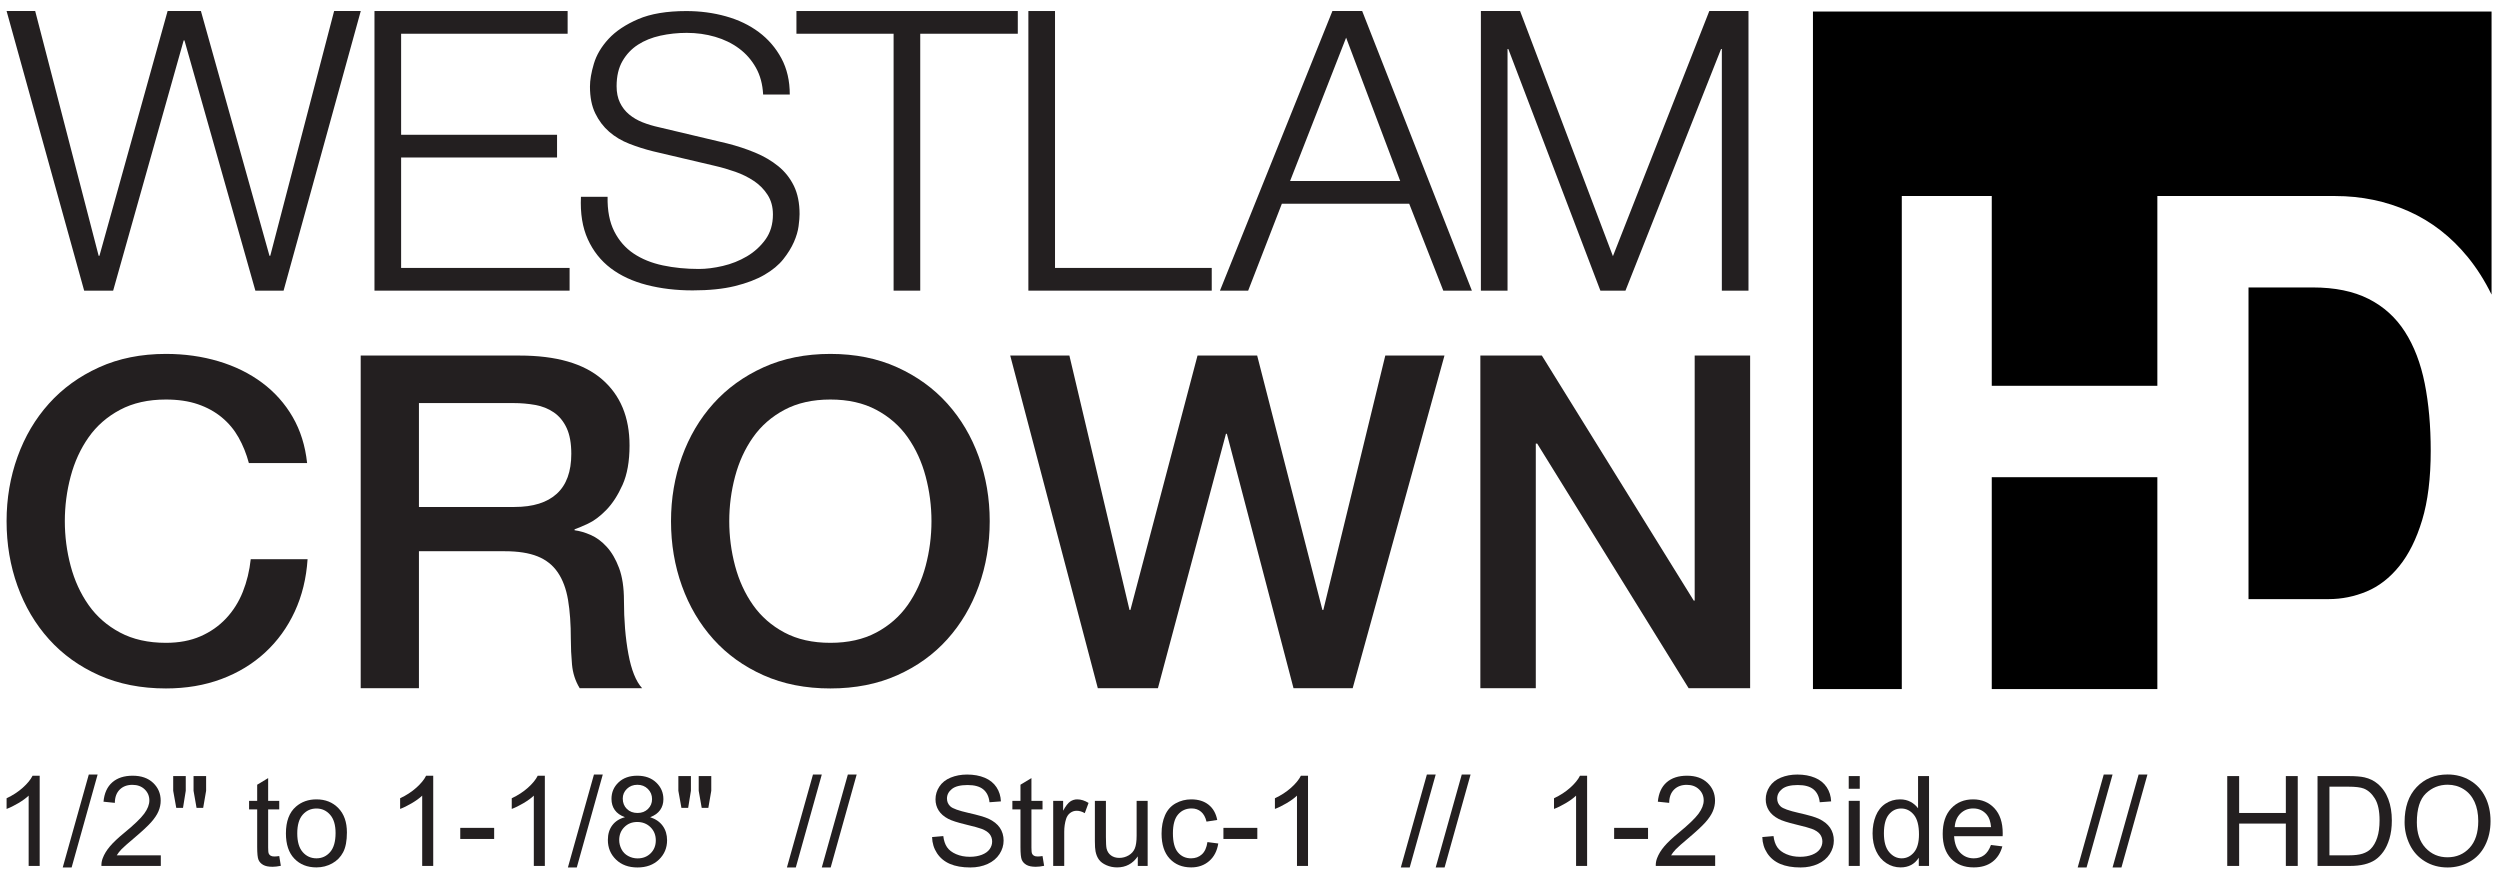
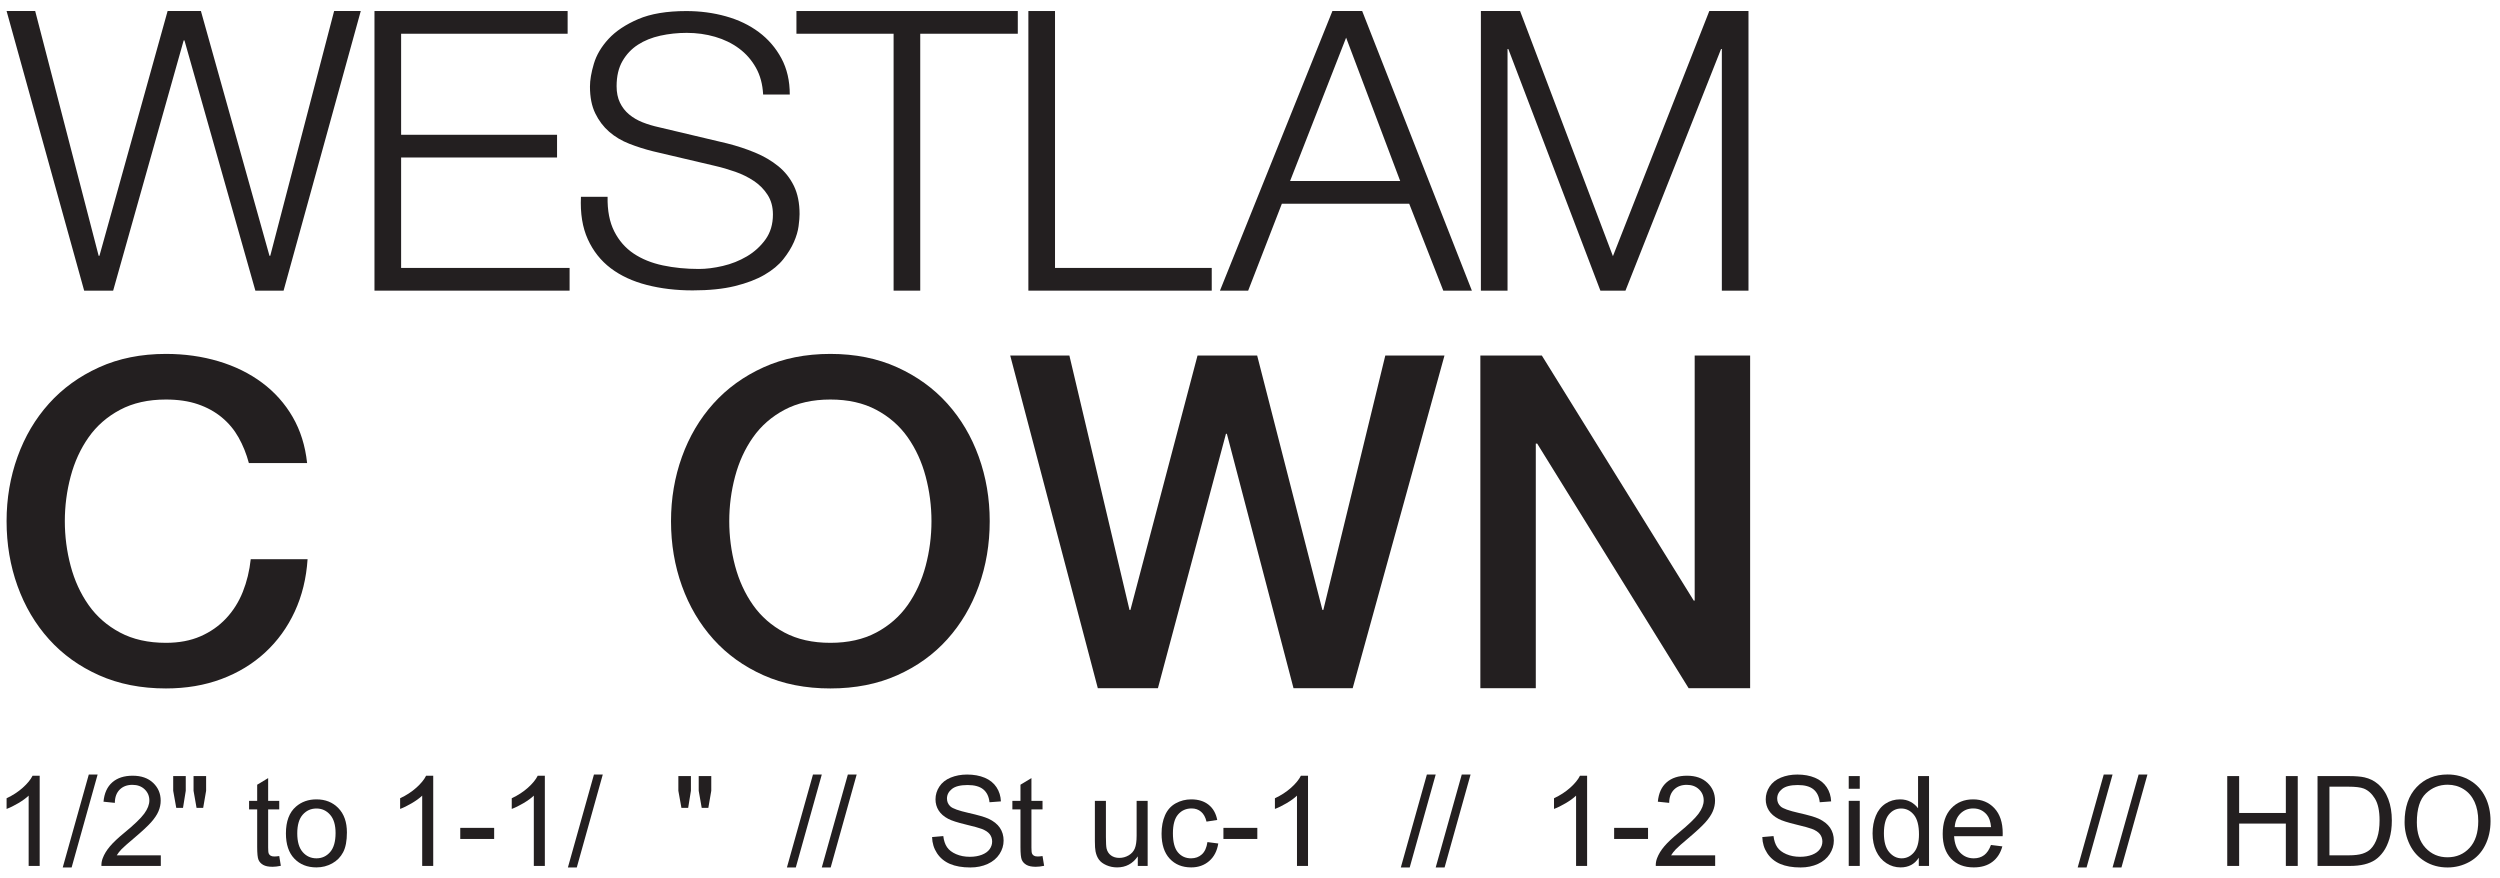
<svg xmlns="http://www.w3.org/2000/svg" xmlns:ns1="http://www.serif.com/" width="100%" height="100%" viewBox="0 0 1814 637" xml:space="preserve" style="fill-rule:evenodd;clip-rule:evenodd;stroke-linejoin:round;stroke-miterlimit:1.414;">
  <g id="Westlam-Crown" ns1:id="Westlam Crown" transform="matrix(0.983,0,0,0.831,13.615,6.17)">
    <g transform="matrix(1.524,0,0,1.802,-12.134,-0.289)">
      <path d="M2.064,1.382L39.637,136.873L53.679,136.873L87.837,15.614L88.216,15.614L122.563,136.873L136.226,136.873L173.61,1.382L160.706,1.382L129.774,119.984L129.395,119.984L96.186,1.382L80.056,1.382L47.038,119.984L46.658,119.984L15.916,1.382L2.064,1.382Z" style="fill:rgb(35,31,32);fill-rule:nonzero;" />
      <path d="M180.252,1.382L180.252,136.873L274.754,136.873L274.754,125.867L193.155,125.867L193.155,72.353L268.681,72.353L268.681,61.347L193.155,61.347L193.155,12.388L273.805,12.388L273.805,1.382L180.252,1.382Z" style="fill:rgb(35,31,32);fill-rule:nonzero;" />
      <g transform="matrix(1,0,0,0.96,0,5.368)">
        <path d="M293.161,89.608L280.257,89.608C279.877,97.958 280.984,105.106 283.578,111.052C286.171,116.998 289.871,121.868 294.679,125.664C299.486,129.459 305.306,132.274 312.137,134.108C318.969,135.942 326.369,136.86 334.339,136.86C342.309,136.86 349.141,136.132 354.834,134.677C360.527,133.222 365.302,131.325 369.161,128.984C373.019,126.644 376.056,124.019 378.27,121.109C380.483,118.2 382.191,115.321 383.393,112.475C384.595,109.629 385.354,106.94 385.67,104.41C385.987,101.88 386.145,99.856 386.145,98.338C386.145,92.771 385.228,88.027 383.393,84.105C381.559,80.184 379.029,76.863 375.803,74.143C372.577,71.423 368.845,69.146 364.607,67.311C360.369,65.477 355.846,63.927 351.039,62.662L318.02,54.502C315.237,53.87 312.611,53.047 310.145,52.035C307.678,51.023 305.495,49.695 303.598,48.05C301.7,46.406 300.214,44.413 299.138,42.073C298.063,39.732 297.525,36.981 297.525,33.818C297.525,28.758 298.474,24.52 300.372,21.104C302.269,17.688 304.768,14.937 307.867,12.849C310.967,10.762 314.572,9.244 318.684,8.295C322.795,7.346 327.065,6.872 331.493,6.872C336.3,6.872 340.886,7.536 345.251,8.864C349.615,10.193 353.474,12.153 356.826,14.747C360.179,17.34 362.899,20.566 364.986,24.425C367.074,28.283 368.244,32.806 368.497,37.993L381.401,37.993C381.401,31.035 380.041,24.931 377.321,19.681C374.601,14.431 370.964,10.034 366.409,6.492C361.855,2.95 356.542,0.293 350.469,-1.478C344.397,-3.249 338.008,-4.135 331.303,-4.135C321.815,-4.135 314.035,-2.775 307.962,-0.055C301.89,2.665 297.114,5.986 293.635,9.908C290.156,13.83 287.784,18.004 286.519,22.432C285.254,26.86 284.621,30.719 284.621,34.008C284.621,39.321 285.475,43.812 287.183,47.481C288.891,51.15 291.137,54.249 293.92,56.779C296.703,59.31 299.961,61.334 303.693,62.852C307.425,64.37 311.251,65.635 315.173,66.647L345.346,74.048C348.508,74.807 351.734,75.787 355.024,76.989C358.313,78.191 361.317,79.741 364.037,81.638C366.757,83.536 368.971,85.876 370.679,88.66C372.387,91.443 373.241,94.732 373.241,98.527C373.241,103.461 372.039,107.668 369.635,111.147C367.232,114.626 364.227,117.472 360.622,119.686C357.016,121.9 353.126,123.513 348.951,124.525C344.776,125.537 340.918,126.043 337.376,126.043C331.177,126.043 325.357,125.442 319.917,124.24C314.477,123.038 309.765,121.046 305.78,118.263C301.795,115.48 298.664,111.748 296.387,107.067C294.11,102.386 293.034,96.566 293.161,89.608Z" style="fill:rgb(35,31,32);fill-rule:nonzero;" />
      </g>
      <path d="M384.627,1.382L384.627,12.388L431.688,12.388L431.688,136.873L444.592,136.873L444.592,12.388L491.843,12.388L491.843,1.382L384.627,1.382Z" style="fill:rgb(35,31,32);fill-rule:nonzero;" />
      <path d="M496.967,1.382L496.967,136.873L585.776,136.873L585.776,125.867L509.87,125.867L509.87,1.382L496.967,1.382Z" style="fill:rgb(35,31,32);fill-rule:nonzero;" />
      <path d="M623.728,83.739L650.865,14.286L677.052,83.739L623.728,83.739ZM644.223,1.382L589.761,136.873L603.424,136.873L619.743,94.746L681.416,94.746L697.926,136.873L711.779,136.873L658.645,1.382L644.223,1.382Z" style="fill:rgb(35,31,32);fill-rule:nonzero;" />
      <path d="M735.12,1.382L780.093,120.174L826.775,1.382L845.752,1.382L845.752,136.873L832.848,136.873L832.848,19.789L832.468,19.789L786.166,136.873L774.021,136.873L729.427,19.789L729.047,19.789L729.047,136.873L716.143,136.873L716.143,1.382L735.12,1.382Z" style="fill:rgb(35,31,32);fill-rule:nonzero;" />
    </g>
    <g transform="matrix(1.368,0,0,1.618,-24.886,372.021)">
      <g transform="matrix(1,0,0,0.96,0,5.316)">
        <path d="M142.352,10.469C141.011,5.273 139.168,0.496 136.821,-3.862C134.475,-8.219 131.458,-11.991 127.77,-15.175C124.083,-18.36 119.767,-20.832 114.823,-22.592C109.878,-24.352 104.138,-25.232 97.601,-25.232C88.047,-25.232 79.792,-23.304 72.837,-19.449C65.881,-15.594 60.224,-10.44 55.866,-3.987C51.508,2.466 48.282,9.799 46.187,18.011C44.092,26.224 43.044,34.605 43.044,43.153C43.044,51.701 44.092,60.081 46.187,68.294C48.282,76.507 51.508,83.84 55.866,90.293C60.224,96.746 65.881,101.9 72.837,105.755C79.792,109.61 88.047,111.537 97.601,111.537C104.64,111.537 110.842,110.322 116.205,107.892C121.569,105.461 126.178,102.109 130.033,97.835C133.888,93.561 136.905,88.575 139.084,82.876C141.263,77.177 142.688,71.06 143.358,64.523L174.03,64.523C173.36,75.25 171.055,85.055 167.117,93.938C163.178,102.822 157.856,110.49 151.152,116.943C144.447,123.396 136.57,128.382 127.519,131.902C118.468,135.421 108.495,137.181 97.601,137.181C84.192,137.181 72.166,134.709 61.523,129.765C50.88,124.82 41.871,118.074 34.496,109.526C27.121,100.978 21.464,91.005 17.526,79.608C13.587,68.21 11.617,56.059 11.617,43.153C11.617,30.415 13.587,18.347 17.526,6.949C21.464,-4.448 27.121,-14.421 34.496,-22.969C41.871,-31.517 50.88,-38.305 61.523,-43.333C72.166,-48.362 84.192,-50.876 97.601,-50.876C107.657,-50.876 117.127,-49.493 126.01,-46.727C134.894,-43.962 142.729,-39.939 149.518,-34.66C156.306,-29.38 161.795,-22.969 165.985,-15.427C170.175,-7.884 172.773,0.748 173.779,10.469L142.352,10.469Z" style="fill:rgb(35,31,32);fill-rule:nonzero;" />
      </g>
-       <path d="M202.692,-42.636L288.423,-42.636C308.201,-42.636 323.035,-38.362 332.924,-29.814C342.813,-21.266 347.757,-9.366 347.757,5.887C347.757,14.435 346.5,21.516 343.986,27.131C341.472,32.746 338.539,37.271 335.186,40.707C331.834,44.143 328.524,46.616 325.256,48.124C321.987,49.633 319.599,50.638 318.09,51.141L318.09,51.644C320.772,51.979 323.663,52.817 326.764,54.158C329.865,55.499 332.756,57.636 335.438,60.569C338.119,63.502 340.34,67.315 342.1,72.008C343.86,76.701 344.74,82.568 344.74,89.607C344.74,100.167 345.536,109.762 347.128,118.394C348.721,127.026 351.193,133.186 354.545,136.873L320.856,136.873C318.509,133.018 317.126,128.744 316.707,124.051C316.288,119.358 316.079,114.832 316.079,110.475C316.079,102.262 315.576,95.18 314.57,89.23C313.565,83.28 311.721,78.336 309.039,74.397C306.358,70.458 302.712,67.567 298.103,65.723C293.494,63.879 287.585,62.957 280.378,62.957L234.118,62.957L234.118,136.873L202.692,136.873L202.692,-42.636ZM234.118,39.073L285.658,39.073C295.714,39.073 303.341,36.685 308.537,31.908C313.732,27.131 316.33,19.966 316.33,10.412C316.33,4.713 315.492,0.062 313.816,-3.541C312.14,-7.145 309.835,-9.952 306.902,-11.964C303.969,-13.975 300.617,-15.316 296.846,-15.986C293.075,-16.657 289.178,-16.992 285.155,-16.992L234.118,-16.992L234.118,39.073Z" style="fill:rgb(35,31,32);fill-rule:nonzero;" />
      <g transform="matrix(1,0,0,0.96,0,5.316)">
        <path d="M456.116,-25.232C446.562,-25.232 438.308,-23.304 431.352,-19.449C424.396,-15.594 418.739,-10.44 414.382,-3.987C410.024,2.466 406.797,9.799 404.702,18.011C402.607,26.224 401.559,34.605 401.559,43.153C401.559,51.701 402.607,60.081 404.702,68.294C406.797,76.507 410.024,83.84 414.382,90.293C418.739,96.746 424.396,101.9 431.352,105.755C438.308,109.61 446.562,111.537 456.116,111.537C465.67,111.537 473.925,109.61 480.88,105.755C487.836,101.9 493.493,96.746 497.851,90.293C502.209,83.84 505.435,76.507 507.53,68.294C509.625,60.081 510.673,51.701 510.673,43.153C510.673,34.605 509.625,26.224 507.53,18.011C505.435,9.799 502.209,2.466 497.851,-3.987C493.493,-10.44 487.836,-15.594 480.88,-19.449C473.925,-23.304 465.67,-25.232 456.116,-25.232ZM456.116,-50.876C469.525,-50.876 481.551,-48.362 492.194,-43.333C502.837,-38.305 511.846,-31.517 519.221,-22.969C526.596,-14.421 532.252,-4.448 536.191,6.949C540.13,18.347 542.099,30.415 542.099,43.153C542.099,56.059 540.13,68.21 536.191,79.608C532.252,91.005 526.596,100.978 519.221,109.526C511.846,118.074 502.837,124.82 492.194,129.765C481.551,134.709 469.525,137.181 456.116,137.181C442.707,137.181 430.681,134.709 420.038,129.765C409.395,124.82 400.386,118.074 393.011,109.526C385.637,100.978 379.98,91.005 376.041,79.608C372.102,68.21 370.133,56.059 370.133,43.153C370.133,30.415 372.102,18.347 376.041,6.949C379.98,-4.448 385.637,-14.421 393.011,-22.969C400.386,-31.517 409.395,-38.305 420.038,-43.333C430.681,-48.362 442.707,-50.876 456.116,-50.876Z" style="fill:rgb(35,31,32);fill-rule:nonzero;" />
      </g>
      <path d="M553.162,-42.636L585.091,-42.636L617.523,94.636L618.026,94.636L654.23,-42.636L686.411,-42.636L721.609,94.636L722.111,94.636L755.549,-42.636L787.479,-42.636L737.95,136.873L706.021,136.873L670.069,-0.399L669.566,-0.399L632.86,136.873L600.427,136.873L553.162,-42.636Z" style="fill:rgb(35,31,32);fill-rule:nonzero;" />
      <path d="M806.838,-42.636L840.024,-42.636L921.985,89.607L922.488,89.607L922.488,-42.636L952.406,-42.636L952.406,136.873L919.219,136.873L837.51,4.881L836.756,4.881L836.756,136.873L806.838,136.873L806.838,-42.636Z" style="fill:rgb(35,31,32);fill-rule:nonzero;" />
    </g>
  </g>
  <g id="Artboard1" transform="matrix(0.983,0,0,0.831,13.615,6.17)">
    <rect x="-13.854" y="-7.422" width="1844.84" height="765.905" style="fill:none;" />
    <g id="HD" transform="matrix(0.849,0,0,1.004,-4413.8,-4646.7)">
-       <path d="M7058.18,4956.31L6914.21,4956.31L6914.21,4791.27L6835.99,4791.27L6835.99,5220.06L6758.75,5220.06L6758.75,4630.81L7348.75,4630.81L7348.75,4876.99C7342.76,4864.78 7335.84,4853.88 7327.99,4844.28C7313.55,4826.61 7296.44,4813.36 7276.68,4804.52C7256.92,4795.69 7235.58,4791.27 7212.66,4791.27L7058.18,4791.27L7058.18,4956.31ZM7058.18,5220.06L6914.21,5220.06L6914.21,5035.82L7058.18,5035.82L7058.18,5220.06ZM7207.18,5141.83L7137.44,5141.83L7137.44,4870.78L7193.24,4870.78C7212.5,4870.78 7228.69,4874.09 7241.81,4880.72C7254.93,4887.34 7265.47,4896.88 7273.44,4909.33C7281.41,4921.78 7287.14,4936.74 7290.63,4954.2C7294.12,4971.67 7295.86,4991.25 7295.86,5012.93C7295.86,5036.62 7293.37,5056.7 7288.39,5073.17C7283.41,5089.63 7276.76,5102.98 7268.46,5113.22C7260.16,5123.46 7250.69,5130.79 7240.06,5135.21C7229.44,5139.62 7218.48,5141.83 7207.18,5141.83Z" />
-     </g>
+       </g>
    <g transform="matrix(1.39,0,0,1.644,-19.079,-411.787)">
      <g id="USA-Descriptions" ns1:id="USA Descriptions">
        <path id="CHD-USA" d="M24.837,705.876L18.978,705.876L18.978,668.539C17.567,669.884 15.717,671.23 13.428,672.575C11.138,673.921 9.082,674.93 7.259,675.602L7.259,669.938C10.536,668.398 13.401,666.531 15.853,664.339C18.305,662.148 20.041,660.021 21.061,657.959L24.837,657.959L24.837,705.876Z" style="fill:rgb(35,31,32);fill-rule:nonzero;" />
        <path d="M37.077,706.69L50.911,657.341L55.599,657.341L41.797,706.69L37.077,706.69Z" style="fill:rgb(35,31,32);fill-rule:nonzero;" />
        <path d="M89.16,700.244L89.16,705.876L57.617,705.876C57.574,704.465 57.802,703.109 58.301,701.807C59.104,699.658 60.39,697.542 62.158,695.459C63.927,693.376 66.482,690.967 69.824,688.233C75.011,683.979 78.516,680.61 80.339,678.125C82.161,675.64 83.073,673.291 83.073,671.078C83.073,668.756 82.243,666.797 80.583,665.202C78.923,663.607 76.758,662.809 74.089,662.809C71.267,662.809 69.01,663.656 67.318,665.348C65.625,667.041 64.768,669.385 64.746,672.38L58.724,671.761C59.136,667.269 60.688,663.846 63.379,661.491C66.07,659.136 69.683,657.959 74.219,657.959C78.798,657.959 82.422,659.229 85.091,661.768C87.76,664.307 89.095,667.454 89.095,671.208C89.095,673.118 88.704,674.995 87.923,676.839C87.142,678.684 85.845,680.626 84.033,682.666C82.221,684.706 79.21,687.506 75,691.065C71.484,694.016 69.227,696.018 68.229,697.07C67.231,698.123 66.406,699.181 65.755,700.244L89.16,700.244Z" style="fill:rgb(35,31,32);fill-rule:nonzero;" />
        <path d="M97.363,675.049L95.736,665.967L95.736,658.154L102.409,658.154L102.409,665.967L100.944,675.049L97.363,675.049ZM108.138,675.049L106.543,665.967L106.543,658.154L113.216,658.154L113.216,665.967L111.654,675.049L108.138,675.049Z" style="fill:rgb(35,31,32);fill-rule:nonzero;" />
        <path d="M152.051,700.635L152.897,705.811C151.248,706.158 149.772,706.332 148.47,706.332C146.343,706.332 144.694,705.995 143.522,705.322C142.35,704.65 141.526,703.765 141.048,702.669C140.571,701.574 140.332,699.268 140.332,695.752L140.332,675.863L136.035,675.863L136.035,671.306L140.332,671.306L140.332,662.744L146.159,659.229L146.159,671.306L152.051,671.306L152.051,675.863L146.159,675.863L146.159,696.078C146.159,697.749 146.262,698.823 146.468,699.3C146.674,699.778 147.011,700.158 147.477,700.44C147.944,700.722 148.611,700.863 149.479,700.863C150.13,700.863 150.987,700.787 152.051,700.635Z" style="fill:rgb(35,31,32);fill-rule:nonzero;" />
        <path d="M155.599,688.591C155.599,682.189 157.378,677.447 160.938,674.365C163.911,671.805 167.535,670.524 171.81,670.524C176.563,670.524 180.447,672.081 183.464,675.195C186.48,678.31 187.988,682.612 187.988,688.102C187.988,692.551 187.321,696.051 185.986,698.6C184.652,701.15 182.709,703.131 180.16,704.541C177.61,705.952 174.826,706.657 171.81,706.657C166.97,706.657 163.059,705.105 160.075,702.002C157.091,698.899 155.599,694.428 155.599,688.591ZM161.621,688.591C161.621,693.018 162.587,696.333 164.518,698.535C166.45,700.738 168.88,701.839 171.81,701.839C174.718,701.839 177.138,700.733 179.069,698.519C181,696.306 181.966,692.931 181.966,688.395C181.966,684.12 180.995,680.881 179.053,678.679C177.11,676.476 174.696,675.375 171.81,675.375C168.88,675.375 166.45,676.47 164.518,678.662C162.587,680.854 161.621,684.164 161.621,688.591Z" style="fill:rgb(35,31,32);fill-rule:nonzero;" />
        <path d="M233.822,705.876L227.962,705.876L227.962,668.539C226.552,669.884 224.702,671.23 222.412,672.575C220.123,673.921 218.066,674.93 216.243,675.602L216.243,669.938C219.52,668.398 222.385,666.531 224.837,664.339C227.289,662.148 229.026,660.021 230.046,657.959L233.822,657.959L233.822,705.876Z" style="fill:rgb(35,31,32);fill-rule:nonzero;" />
        <rect x="248.177" y="685.661" width="18.001" height="5.892" style="fill:rgb(35,31,32);fill-rule:nonzero;" />
        <path d="M293.099,705.876L287.24,705.876L287.24,668.539C285.829,669.884 283.979,671.23 281.689,672.575C279.4,673.921 277.344,674.93 275.521,675.602L275.521,669.938C278.798,668.398 281.662,666.531 284.115,664.339C286.567,662.148 288.303,660.021 289.323,657.959L293.099,657.959L293.099,705.876Z" style="fill:rgb(35,31,32);fill-rule:nonzero;" />
        <path d="M305.339,706.69L319.173,657.341L323.861,657.341L310.059,706.69L305.339,706.69Z" style="fill:rgb(35,31,32);fill-rule:nonzero;" />
-         <path d="M335.645,679.997C333.214,679.107 331.413,677.838 330.241,676.188C329.069,674.539 328.483,672.564 328.483,670.264C328.483,666.792 329.731,663.873 332.227,661.507C334.722,659.142 338.043,657.959 342.188,657.959C346.354,657.959 349.707,659.169 352.246,661.589C354.785,664.008 356.055,666.954 356.055,670.427C356.055,672.64 355.474,674.566 354.313,676.205C353.152,677.843 351.389,679.107 349.023,679.997C351.953,680.952 354.183,682.493 355.713,684.619C357.243,686.746 358.008,689.285 358.008,692.236C358.008,696.316 356.565,699.745 353.678,702.523C350.792,705.301 346.994,706.69 342.285,706.69C337.576,706.69 333.778,705.295 330.892,702.507C328.006,699.718 326.563,696.24 326.563,692.074C326.563,688.97 327.349,686.372 328.923,684.278C330.496,682.183 332.737,680.756 335.645,679.997ZM334.473,670.069C334.473,672.325 335.2,674.17 336.654,675.602C338.108,677.035 339.996,677.751 342.318,677.751C344.575,677.751 346.425,677.04 347.868,675.619C349.311,674.197 350.033,672.456 350.033,670.394C350.033,668.246 349.289,666.439 347.803,664.974C346.316,663.509 344.466,662.777 342.253,662.777C340.017,662.777 338.162,663.493 336.686,664.925C335.211,666.358 334.473,668.072 334.473,670.069ZM332.585,692.106C332.585,693.777 332.981,695.394 333.773,696.957C334.565,698.519 335.742,699.729 337.305,700.586C338.867,701.443 340.549,701.872 342.35,701.872C345.15,701.872 347.461,700.971 349.284,699.17C351.107,697.369 352.018,695.079 352.018,692.302C352.018,689.48 351.08,687.148 349.202,685.303C347.325,683.458 344.976,682.536 342.155,682.536C339.399,682.536 337.115,683.447 335.303,685.27C333.491,687.093 332.585,689.372 332.585,692.106Z" style="fill:rgb(35,31,32);fill-rule:nonzero;" />
        <path d="M365.625,675.049L363.997,665.967L363.997,658.154L370.671,658.154L370.671,665.967L369.206,675.049L365.625,675.049ZM376.4,675.049L374.805,665.967L374.805,658.154L381.478,658.154L381.478,665.967L379.915,675.049L376.4,675.049Z" style="fill:rgb(35,31,32);fill-rule:nonzero;" />
        <path d="M421.647,706.69L435.482,657.341L440.169,657.341L426.367,706.69L421.647,706.69Z" style="fill:rgb(35,31,32);fill-rule:nonzero;" />
        <path d="M440.169,706.69L454.004,657.341L458.691,657.341L444.889,706.69L440.169,706.69Z" style="fill:rgb(35,31,32);fill-rule:nonzero;" />
        <path d="M498.73,690.544L504.688,690.023C504.97,692.41 505.626,694.369 506.657,695.899C507.688,697.429 509.288,698.666 511.458,699.61C513.628,700.554 516.07,701.026 518.783,701.026C521.191,701.026 523.318,700.667 525.163,699.951C527.007,699.235 528.38,698.253 529.281,697.005C530.181,695.758 530.632,694.396 530.632,692.92C530.632,691.423 530.197,690.115 529.329,688.998C528.461,687.88 527.029,686.941 525.033,686.182C523.752,685.683 520.92,684.907 516.536,683.854C512.153,682.802 509.082,681.809 507.324,680.876C505.046,679.682 503.347,678.201 502.23,676.432C501.112,674.664 500.553,672.684 500.553,670.492C500.553,668.083 501.237,665.831 502.604,663.737C503.971,661.643 505.968,660.053 508.594,658.968C511.22,657.883 514.138,657.341 517.35,657.341C520.888,657.341 524.007,657.91 526.709,659.05C529.411,660.189 531.489,661.865 532.943,664.079C534.397,666.292 535.178,668.799 535.286,671.598L529.232,672.054C528.906,669.038 527.805,666.759 525.928,665.218C524.051,663.677 521.278,662.907 517.611,662.907C513.791,662.907 511.008,663.607 509.261,665.007C507.514,666.406 506.641,668.094 506.641,670.069C506.641,671.783 507.259,673.194 508.496,674.3C509.711,675.407 512.885,676.541 518.018,677.702C523.15,678.863 526.671,679.878 528.581,680.746C531.359,682.026 533.409,683.648 534.733,685.612C536.057,687.576 536.719,689.838 536.719,692.399C536.719,694.938 535.992,697.331 534.538,699.577C533.084,701.823 530.995,703.57 528.271,704.818C525.548,706.066 522.483,706.69 519.076,706.69C514.757,706.69 511.138,706.06 508.219,704.802C505.301,703.543 503.011,701.649 501.351,699.121C499.691,696.593 498.817,693.734 498.73,690.544Z" style="fill:rgb(35,31,32);fill-rule:nonzero;" />
        <path d="M557.389,700.635L558.236,705.811C556.586,706.158 555.111,706.332 553.809,706.332C551.682,706.332 550.033,705.995 548.861,705.322C547.689,704.65 546.864,703.765 546.387,702.669C545.909,701.574 545.671,699.268 545.671,695.752L545.671,675.863L541.374,675.863L541.374,671.306L545.671,671.306L545.671,662.744L551.497,659.229L551.497,671.306L557.389,671.306L557.389,675.863L551.497,675.863L551.497,696.078C551.497,697.749 551.6,698.823 551.807,699.3C552.013,699.778 552.349,700.158 552.816,700.44C553.282,700.722 553.95,700.863 554.818,700.863C555.469,700.863 556.326,700.787 557.389,700.635Z" style="fill:rgb(35,31,32);fill-rule:nonzero;" />
-         <path d="M563.053,705.876L563.053,671.306L568.327,671.306L568.327,676.546C569.672,674.094 570.915,672.477 572.054,671.696C573.193,670.915 574.447,670.524 575.814,670.524C577.789,670.524 579.796,671.154 581.836,672.412L579.818,677.848C578.385,677.002 576.953,676.579 575.521,676.579C574.24,676.579 573.09,676.964 572.07,677.735C571.05,678.505 570.323,679.574 569.889,680.941C569.238,683.024 568.913,685.303 568.913,687.777L568.913,705.876L563.053,705.876Z" style="fill:rgb(35,31,32);fill-rule:nonzero;" />
        <path d="M607.975,705.876L607.975,700.798C605.284,704.704 601.628,706.657 597.005,706.657C594.965,706.657 593.061,706.266 591.292,705.485C589.524,704.704 588.211,703.722 587.354,702.539C586.496,701.357 585.894,699.908 585.547,698.194C585.308,697.043 585.189,695.22 585.189,692.725L585.189,671.306L591.048,671.306L591.048,690.479C591.048,693.539 591.168,695.6 591.406,696.664C591.775,698.204 592.556,699.414 593.75,700.293C594.944,701.172 596.419,701.611 598.177,701.611C599.935,701.611 601.584,701.161 603.125,700.261C604.666,699.36 605.756,698.134 606.396,696.582C607.037,695.031 607.357,692.779 607.357,689.828L607.357,671.306L613.216,671.306L613.216,705.876L607.975,705.876Z" style="fill:rgb(35,31,32);fill-rule:nonzero;" />
        <path d="M644.954,693.213L650.716,693.962C650.087,697.933 648.475,701.042 645.882,703.288C643.289,705.534 640.104,706.657 636.328,706.657C631.597,706.657 627.794,705.111 624.919,702.018C622.043,698.926 620.605,694.493 620.605,688.721C620.605,684.988 621.224,681.722 622.461,678.923C623.698,676.123 625.581,674.024 628.109,672.624C630.637,671.224 633.388,670.524 636.361,670.524C640.115,670.524 643.186,671.474 645.573,673.373C647.96,675.271 649.49,677.968 650.163,681.462L644.466,682.341C643.924,680.019 642.963,678.272 641.585,677.1C640.207,675.928 638.542,675.342 636.589,675.342C633.637,675.342 631.239,676.4 629.395,678.516C627.55,680.632 626.628,683.979 626.628,688.558C626.628,693.202 627.517,696.577 629.297,698.682C631.076,700.787 633.398,701.839 636.263,701.839C638.563,701.839 640.484,701.134 642.025,699.723C643.566,698.313 644.542,696.143 644.954,693.213Z" style="fill:rgb(35,31,32);fill-rule:nonzero;" />
        <rect x="653.451" y="685.661" width="18.001" height="5.892" style="fill:rgb(35,31,32);fill-rule:nonzero;" />
        <path d="M698.372,705.876L692.513,705.876L692.513,668.539C691.102,669.884 689.252,671.23 686.963,672.575C684.673,673.921 682.617,674.93 680.794,675.602L680.794,669.938C684.071,668.398 686.936,666.531 689.388,664.339C691.84,662.148 693.576,660.021 694.596,657.959L698.372,657.959L698.372,705.876Z" style="fill:rgb(35,31,32);fill-rule:nonzero;" />
        <path d="M747.656,706.69L761.491,657.341L766.178,657.341L752.376,706.69L747.656,706.69Z" style="fill:rgb(35,31,32);fill-rule:nonzero;" />
        <path d="M766.178,706.69L780.013,657.341L784.701,657.341L770.898,706.69L766.178,706.69Z" style="fill:rgb(35,31,32);fill-rule:nonzero;" />
        <path d="M846.582,705.876L840.723,705.876L840.723,668.539C839.312,669.884 837.462,671.23 835.173,672.575C832.883,673.921 830.827,674.93 829.004,675.602L829.004,669.938C832.281,668.398 835.145,666.531 837.598,664.339C840.05,662.148 841.786,660.021 842.806,657.959L846.582,657.959L846.582,705.876Z" style="fill:rgb(35,31,32);fill-rule:nonzero;" />
        <rect x="860.937" y="685.661" width="18.001" height="5.892" style="fill:rgb(35,31,32);fill-rule:nonzero;" />
        <path d="M914.583,700.244L914.583,705.876L883.04,705.876C882.997,704.465 883.225,703.109 883.724,701.807C884.527,699.658 885.813,697.542 887.581,695.459C889.35,693.376 891.905,690.967 895.247,688.233C900.434,683.979 903.939,680.61 905.762,678.125C907.585,675.64 908.496,673.291 908.496,671.078C908.496,668.756 907.666,666.797 906.006,665.202C904.346,663.607 902.181,662.809 899.512,662.809C896.691,662.809 894.434,663.656 892.741,665.348C891.048,667.041 890.191,669.385 890.169,672.38L884.147,671.761C884.559,667.269 886.111,663.846 888.802,661.491C891.493,659.136 895.106,657.959 899.642,657.959C904.221,657.959 907.845,659.229 910.514,661.768C913.184,664.307 914.518,667.454 914.518,671.208C914.518,673.118 914.128,674.995 913.346,676.839C912.565,678.684 911.268,680.626 909.456,682.666C907.644,684.706 904.633,687.506 900.423,691.065C896.908,694.016 894.651,696.018 893.652,697.07C892.654,698.123 891.829,699.181 891.178,700.244L914.583,700.244Z" style="fill:rgb(35,31,32);fill-rule:nonzero;" />
        <path d="M939.616,690.544L945.573,690.023C945.855,692.41 946.512,694.369 947.542,695.899C948.573,697.429 950.174,698.666 952.344,699.61C954.514,700.554 956.955,701.026 959.668,701.026C962.077,701.026 964.204,700.667 966.048,699.951C967.893,699.235 969.265,698.253 970.166,697.005C971.067,695.758 971.517,694.396 971.517,692.92C971.517,691.423 971.083,690.115 970.215,688.998C969.347,687.88 967.914,686.941 965.918,686.182C964.638,685.683 961.806,684.907 957.422,683.854C953.038,682.802 949.967,681.809 948.21,680.876C945.931,679.682 944.233,678.201 943.115,676.432C941.998,674.664 941.439,672.684 941.439,670.492C941.439,668.083 942.122,665.831 943.49,663.737C944.857,661.643 946.853,660.053 949.479,658.968C952.105,657.883 955.024,657.341 958.236,657.341C961.773,657.341 964.893,657.91 967.594,659.05C970.296,660.189 972.374,661.865 973.828,664.079C975.282,666.292 976.063,668.799 976.172,671.598L970.117,672.054C969.792,669.038 968.69,666.759 966.813,665.218C964.936,663.677 962.164,662.907 958.496,662.907C954.677,662.907 951.893,663.607 950.146,665.007C948.4,666.406 947.526,668.094 947.526,670.069C947.526,671.783 948.145,673.194 949.382,674.3C950.597,675.407 953.771,676.541 958.903,677.702C964.035,678.863 967.556,679.878 969.466,680.746C972.244,682.026 974.295,683.648 975.618,685.612C976.942,687.576 977.604,689.838 977.604,692.399C977.604,694.938 976.877,697.331 975.423,699.577C973.969,701.823 971.88,703.57 969.157,704.818C966.433,706.066 963.368,706.69 959.961,706.69C955.642,706.69 952.024,706.06 949.105,704.802C946.186,703.543 943.896,701.649 942.236,699.121C940.576,696.593 939.703,693.734 939.616,690.544Z" style="fill:rgb(35,31,32);fill-rule:nonzero;" />
        <path d="M985.514,664.893L985.514,658.154L991.374,658.154L991.374,664.893L985.514,664.893ZM985.514,705.876L985.514,671.306L991.374,671.306L991.374,705.876L985.514,705.876Z" style="fill:rgb(35,31,32);fill-rule:nonzero;" />
        <path d="M1022.72,705.876L1022.72,701.514C1020.53,704.943 1017.31,706.657 1013.05,706.657C1010.3,706.657 1007.76,705.898 1005.45,704.378C1003.14,702.859 1001.35,700.738 1000.08,698.014C998.812,695.291 998.177,692.161 998.177,688.623C998.177,685.173 998.752,682.042 999.902,679.232C1001.05,676.422 1002.78,674.268 1005.08,672.77C1007.38,671.273 1009.95,670.524 1012.79,670.524C1014.88,670.524 1016.73,670.964 1018.36,671.843C1019.99,672.722 1021.31,673.866 1022.33,675.277L1022.33,658.154L1028.16,658.154L1028.16,705.876L1022.72,705.876ZM1004.2,688.623C1004.2,693.05 1005.13,696.36 1007,698.552C1008.87,700.743 1011.07,701.839 1013.61,701.839C1016.17,701.839 1018.34,700.792 1020.13,698.698C1021.92,696.604 1022.82,693.408 1022.82,689.111C1022.82,684.381 1021.91,680.908 1020.09,678.695C1018.26,676.481 1016.02,675.375 1013.35,675.375C1010.74,675.375 1008.57,676.438 1006.82,678.565C1005.07,680.691 1004.2,684.044 1004.2,688.623Z" style="fill:rgb(35,31,32);fill-rule:nonzero;" />
        <path d="M1061.04,694.743L1067.09,695.492C1066.13,699.029 1064.37,701.774 1061.78,703.727C1059.2,705.681 1055.9,706.657 1051.89,706.657C1046.83,706.657 1042.82,705.1 1039.86,701.986C1036.9,698.872 1035.42,694.504 1035.42,688.884C1035.42,683.068 1036.91,678.554 1039.91,675.342C1042.9,672.13 1046.79,670.524 1051.56,670.524C1056.18,670.524 1059.96,672.098 1062.89,675.244C1065.82,678.391 1067.29,682.818 1067.29,688.526C1067.29,688.873 1067.27,689.394 1067.25,690.088L1041.47,690.088C1041.69,693.886 1042.76,696.794 1044.69,698.812C1046.62,700.83 1049.03,701.839 1051.92,701.839C1054.07,701.839 1055.9,701.275 1057.42,700.147C1058.94,699.018 1060.14,697.217 1061.04,694.743ZM1041.8,685.27L1061.1,685.27C1060.84,682.362 1060.1,680.181 1058.89,678.727C1057.02,676.47 1054.6,675.342 1051.63,675.342C1048.94,675.342 1046.67,676.243 1044.84,678.044C1043.01,679.845 1041.99,682.254 1041.8,685.27Z" style="fill:rgb(35,31,32);fill-rule:nonzero;" />
        <path d="M1107.1,706.69L1120.93,657.341L1125.62,657.341L1111.82,706.69L1107.1,706.69Z" style="fill:rgb(35,31,32);fill-rule:nonzero;" />
        <path d="M1125.62,706.69L1139.45,657.341L1144.14,657.341L1130.34,706.69L1125.62,706.69Z" style="fill:rgb(35,31,32);fill-rule:nonzero;" />
        <path d="M1186.52,705.876L1186.52,658.154L1192.84,658.154L1192.84,677.751L1217.64,677.751L1217.64,658.154L1223.96,658.154L1223.96,705.876L1217.64,705.876L1217.64,683.382L1192.84,683.382L1192.84,705.876L1186.52,705.876Z" style="fill:rgb(35,31,32);fill-rule:nonzero;" />
        <path d="M1234.47,705.876L1234.47,658.154L1250.91,658.154C1254.62,658.154 1257.45,658.382 1259.41,658.838C1262.14,659.467 1264.48,660.607 1266.41,662.256C1268.92,664.383 1270.81,667.101 1272.05,670.41C1273.3,673.72 1273.93,677.501 1273.93,681.755C1273.93,685.379 1273.5,688.591 1272.66,691.39C1271.81,694.19 1270.73,696.506 1269.4,698.34C1268.08,700.174 1266.63,701.617 1265.06,702.669C1263.48,703.722 1261.58,704.519 1259.36,705.062C1257.13,705.605 1254.58,705.876 1251.69,705.876L1234.47,705.876ZM1240.79,700.244L1250.98,700.244C1254.12,700.244 1256.59,699.951 1258.38,699.365C1260.17,698.779 1261.6,697.955 1262.66,696.891C1264.16,695.394 1265.33,693.381 1266.16,690.853C1267,688.325 1267.41,685.26 1267.41,681.657C1267.41,676.666 1266.6,672.83 1264.96,670.15C1263.32,667.47 1261.33,665.674 1258.98,664.763C1257.29,664.111 1254.57,663.786 1250.81,663.786L1240.79,663.786L1240.79,700.244Z" style="fill:rgb(35,31,32);fill-rule:nonzero;" />
        <path d="M1280.7,682.634C1280.7,674.713 1282.82,668.511 1287.08,664.03C1291.33,659.549 1296.82,657.308 1303.55,657.308C1307.95,657.308 1311.92,658.361 1315.46,660.466C1319,662.571 1321.7,665.506 1323.55,669.271C1325.41,673.036 1326.34,677.306 1326.34,682.08C1326.34,686.92 1325.36,691.249 1323.4,695.069C1321.45,698.888 1318.68,701.78 1315.1,703.744C1311.52,705.708 1307.66,706.69 1303.52,706.69C1299.02,706.69 1295.01,705.605 1291.47,703.434C1287.93,701.264 1285.25,698.302 1283.43,694.548C1281.61,690.793 1280.7,686.822 1280.7,682.634ZM1287.21,682.731C1287.21,688.482 1288.75,693.012 1291.85,696.322C1294.94,699.631 1298.82,701.286 1303.48,701.286C1308.24,701.286 1312.15,699.615 1315.22,696.273C1318.29,692.931 1319.82,688.189 1319.82,682.048C1319.82,678.163 1319.17,674.772 1317.86,671.875C1316.54,668.978 1314.62,666.732 1312.09,665.137C1309.57,663.542 1306.73,662.744 1303.58,662.744C1299.11,662.744 1295.26,664.28 1292.04,667.35C1288.82,670.421 1287.21,675.548 1287.21,682.731Z" style="fill:rgb(35,31,32);fill-rule:nonzero;" />
      </g>
    </g>
  </g>
</svg>